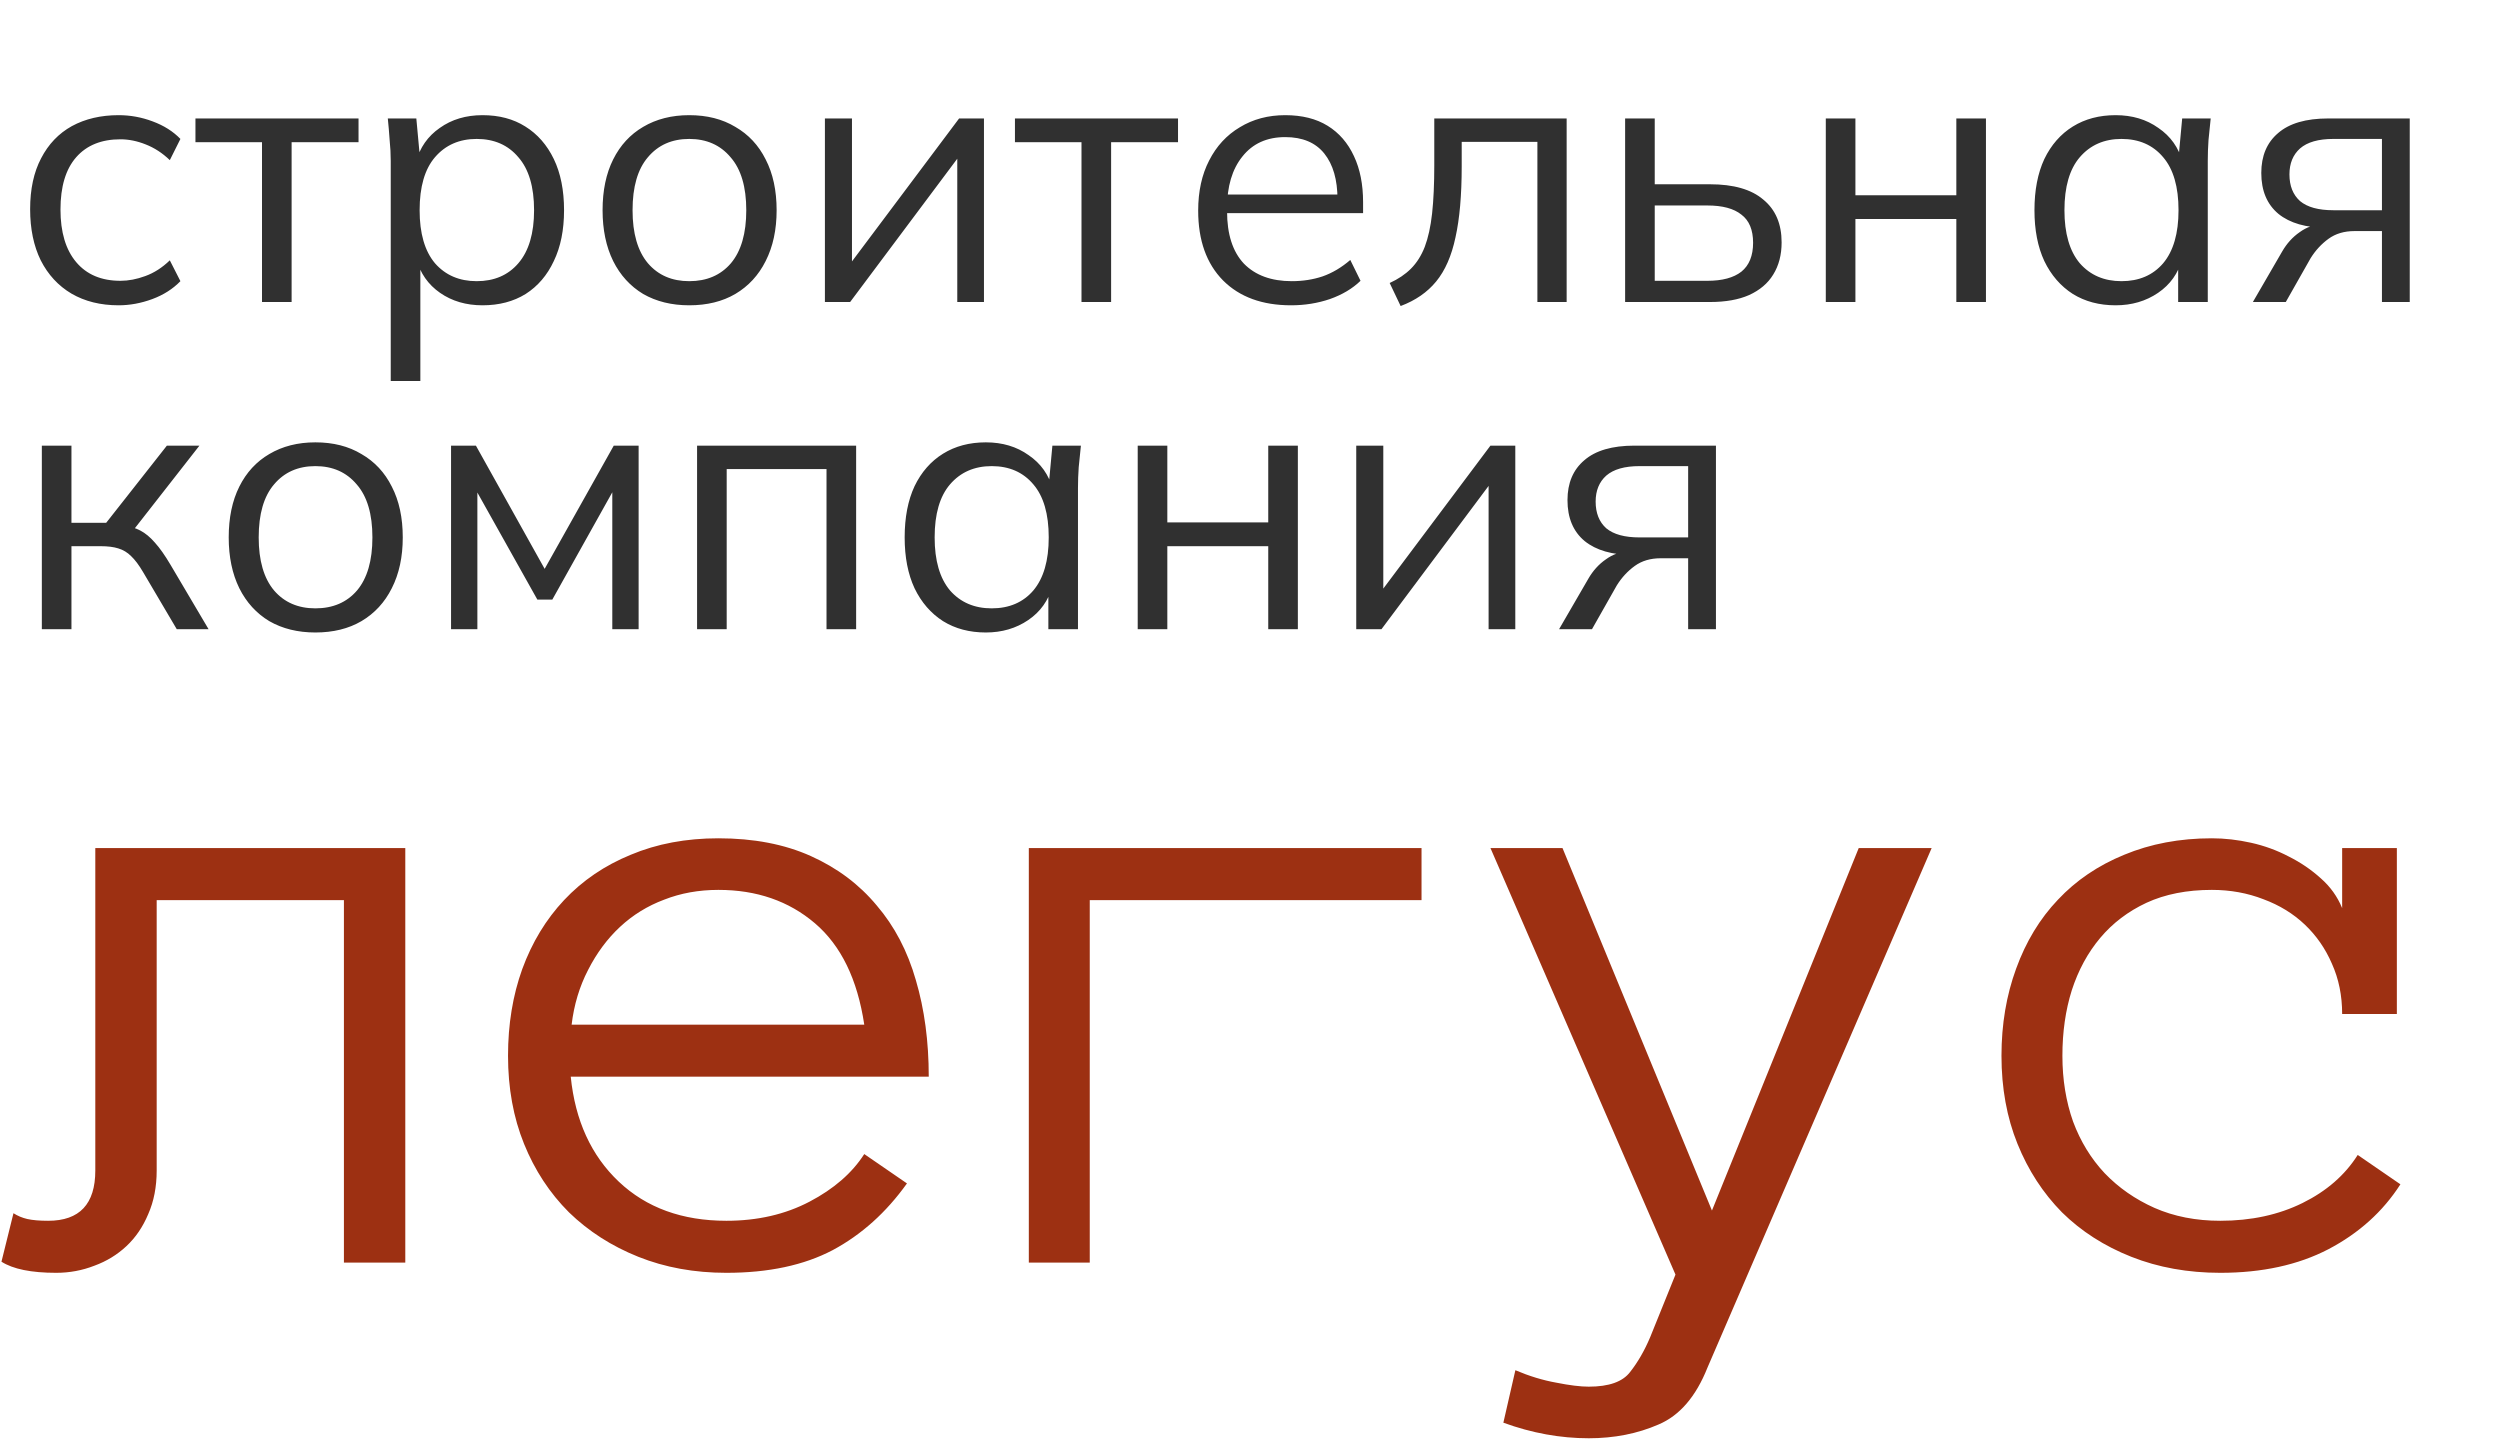
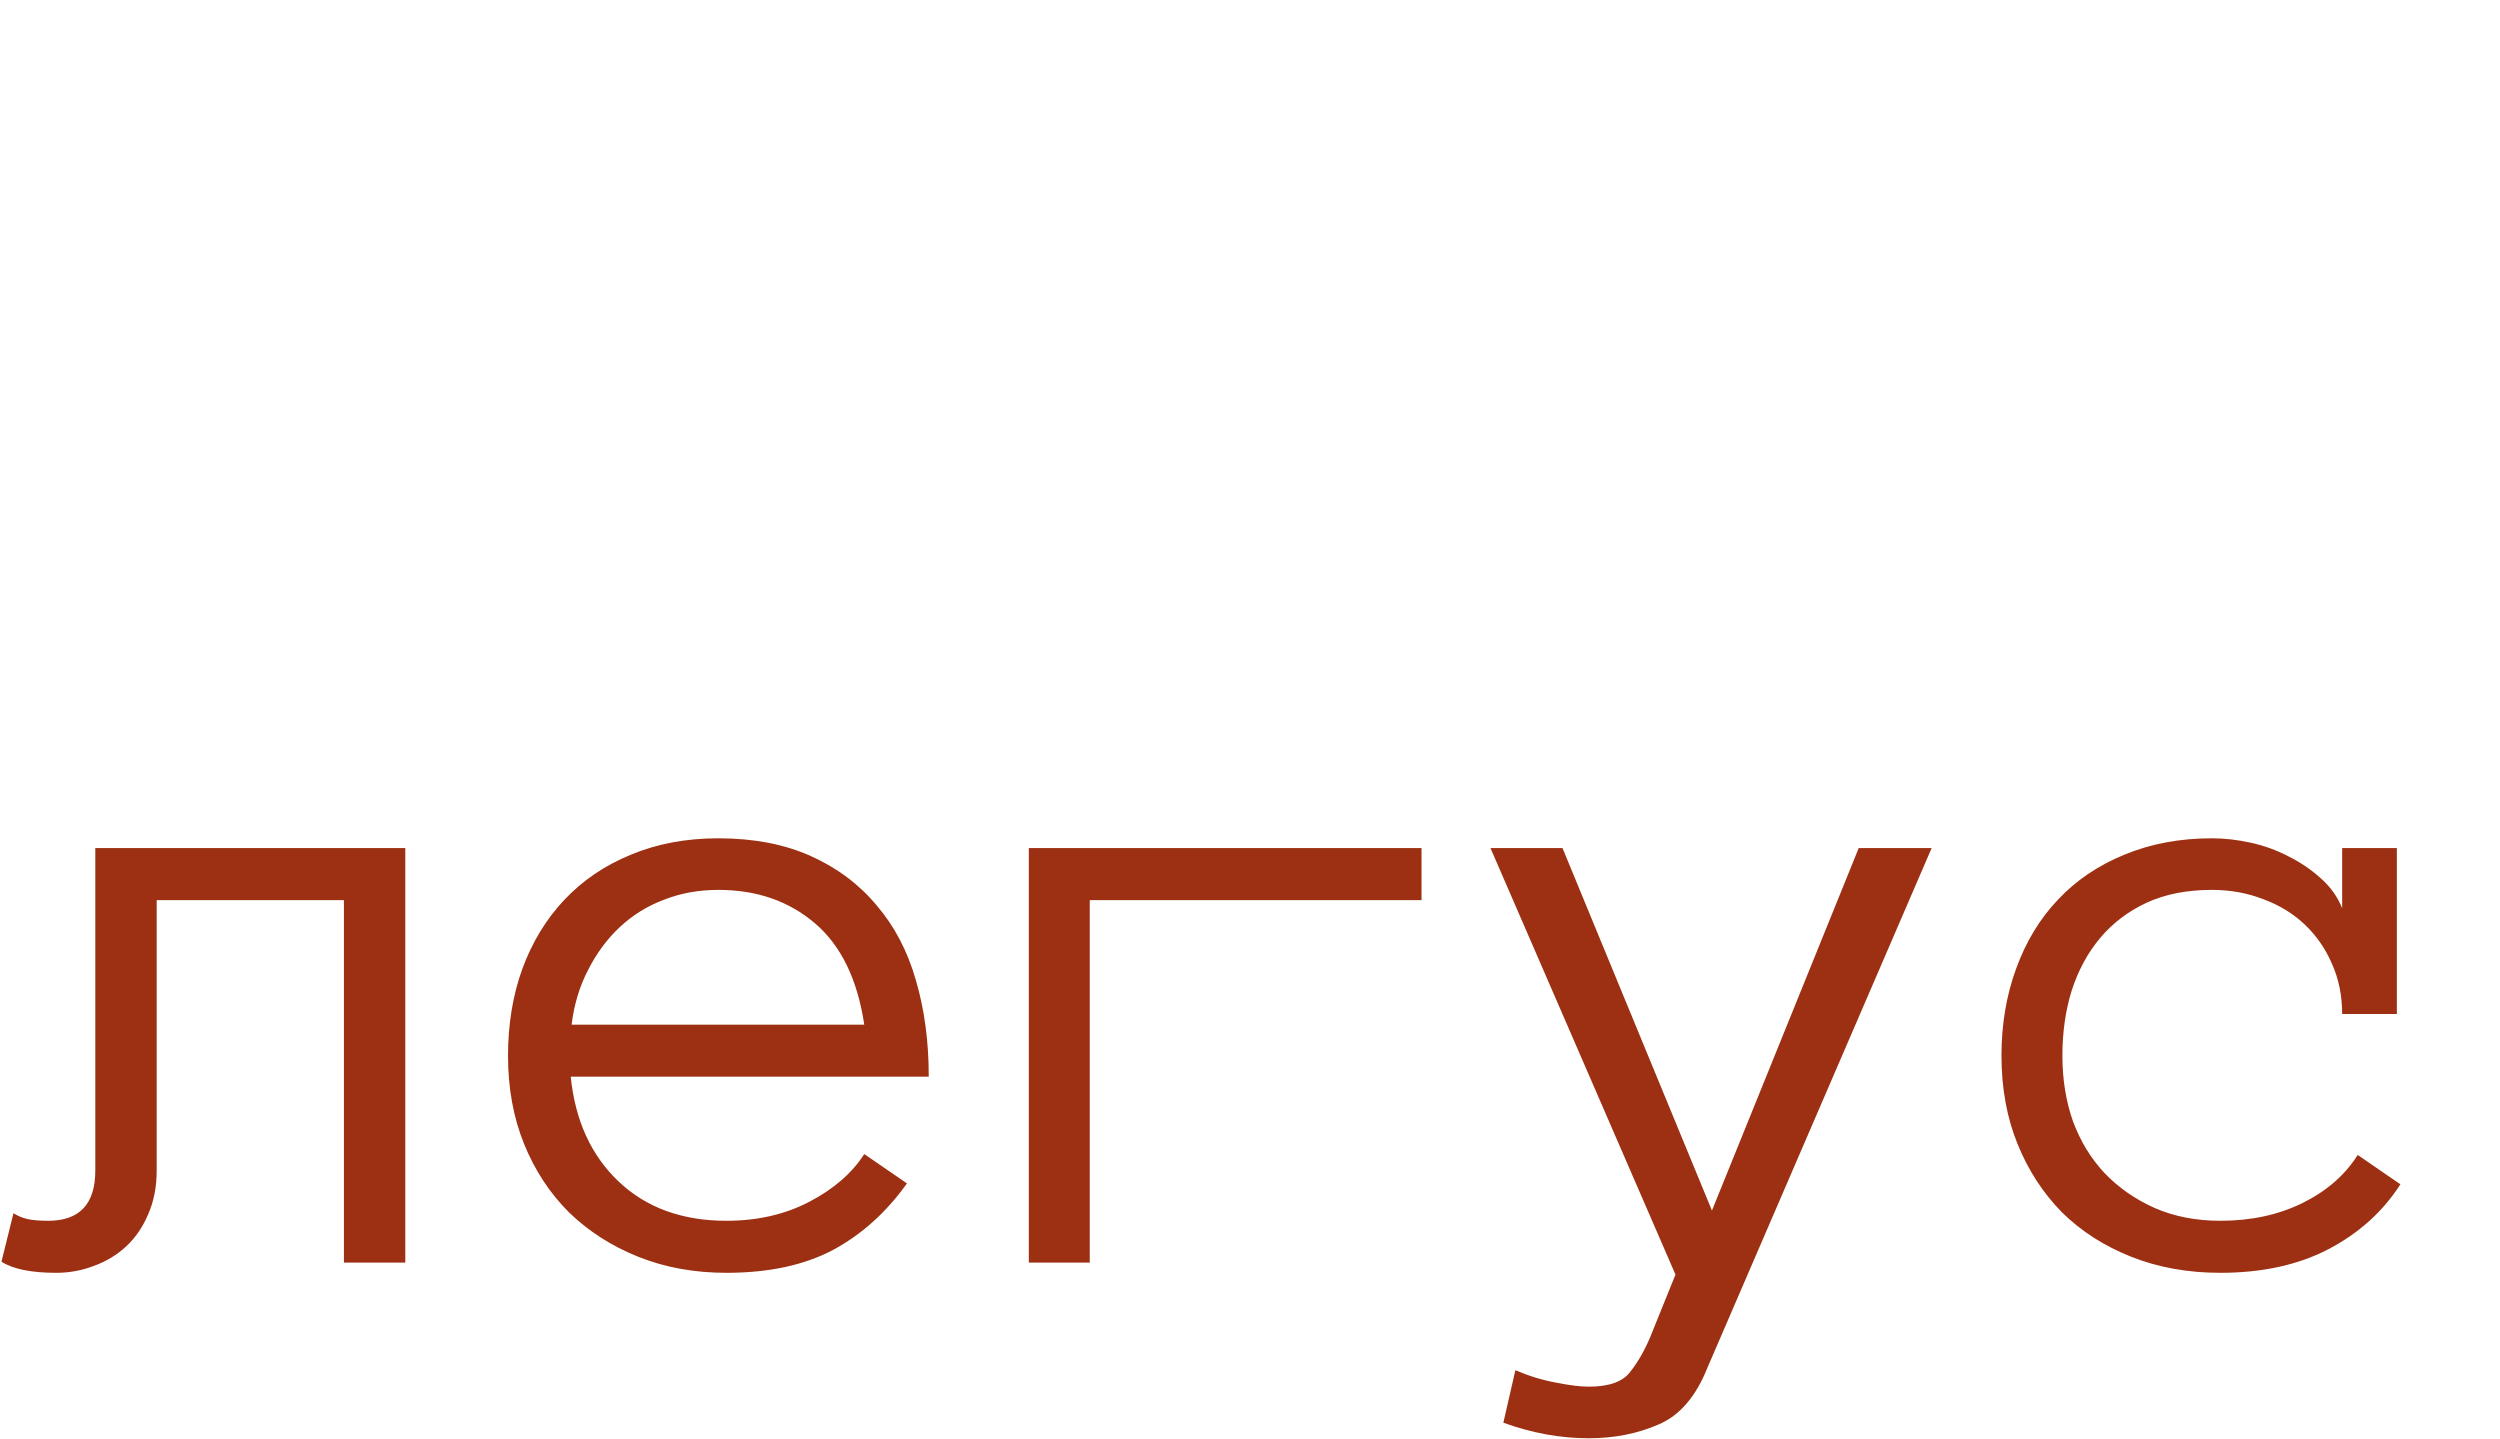
<svg xmlns="http://www.w3.org/2000/svg" width="596" height="343" viewBox="0 0 596 343" fill="none">
  <path d="M96.622 202.183V301H81.99V214.588H37.353V279.052C37.353 282.94 36.681 286.404 35.338 289.443C34.066 292.483 32.334 295.027 30.143 297.077C27.952 299.127 25.407 300.682 22.509 301.742C19.611 302.873 16.571 303.439 13.391 303.439C7.453 303.439 3.106 302.555 0.349 300.788L3.212 289.231C4.202 289.867 5.297 290.327 6.499 290.609C7.771 290.892 9.432 291.033 11.482 291.033C18.975 291.033 22.721 287.04 22.721 279.052V202.183H96.622ZM136.064 256.681C137.124 267.142 140.941 275.483 147.515 281.703C154.088 287.923 162.641 291.033 173.173 291.033C180.595 291.033 187.204 289.514 193 286.474C198.796 283.435 203.143 279.653 206.041 275.129L216.22 282.127C211.272 289.054 205.37 294.356 198.514 298.031C191.657 301.636 183.21 303.439 173.173 303.439C165.539 303.439 158.541 302.166 152.18 299.622C145.818 297.077 140.305 293.543 135.64 289.019C131.045 284.424 127.476 278.982 124.931 272.691C122.386 266.4 121.114 259.402 121.114 251.698C121.114 244.205 122.245 237.313 124.507 231.022C126.839 224.661 130.162 219.183 134.473 214.588C138.856 209.923 144.157 206.318 150.377 203.773C156.598 201.158 163.56 199.85 171.265 199.85C179.676 199.85 187.027 201.264 193.318 204.091C199.609 206.919 204.84 210.842 209.01 215.86C213.251 220.808 216.361 226.746 218.341 233.673C220.39 240.6 221.415 248.269 221.415 256.681H136.064ZM206.041 244.276C204.416 233.461 200.493 225.403 194.272 220.102C188.052 214.8 180.383 212.149 171.265 212.149C166.599 212.149 162.288 212.927 158.329 214.482C154.371 215.966 150.872 218.122 147.833 220.95C144.793 223.777 142.249 227.205 140.199 231.234C138.149 235.193 136.841 239.54 136.276 244.276H206.041ZM245.271 202.183H338.893V214.588H259.797V301H245.271V202.183ZM460.506 202.183L407.068 326.022C404.312 332.949 400.424 337.473 395.405 339.594C390.387 341.785 384.838 342.881 378.759 342.881C371.973 342.881 365.188 341.644 358.402 339.17L361.265 326.659C364.587 328.072 367.838 329.062 371.019 329.627C374.2 330.263 376.78 330.581 378.759 330.581C383.566 330.581 386.853 329.415 388.62 327.083C390.458 324.75 392.048 321.993 393.391 318.813L399.434 303.863L355.327 202.183H372.504L408.129 288.595L443.118 202.183H460.506ZM572.258 282.339C568.088 288.842 562.362 294.002 555.082 297.819C547.872 301.565 539.284 303.439 529.317 303.439C521.613 303.439 514.544 302.166 508.112 299.622C501.68 297.077 496.166 293.543 491.572 289.019C487.048 284.424 483.514 278.982 480.969 272.691C478.424 266.4 477.152 259.402 477.152 251.698C477.152 244.205 478.318 237.278 480.651 230.916C482.984 224.484 486.306 219.006 490.618 214.482C494.929 209.888 500.195 206.318 506.416 203.773C512.706 201.158 519.669 199.85 527.303 199.85C530.342 199.85 533.452 200.204 536.633 200.911C539.814 201.617 542.818 202.713 545.645 204.197C548.473 205.611 551.018 207.343 553.279 209.393C555.541 211.372 557.238 213.74 558.369 216.497V202.183H571.41V241.731H558.369C558.369 237.349 557.556 233.355 555.93 229.75C554.375 226.145 552.219 223.035 549.462 220.42C546.706 217.804 543.419 215.79 539.602 214.376C535.785 212.892 531.685 212.149 527.303 212.149C521.365 212.149 516.17 213.174 511.717 215.224C507.334 217.274 503.659 220.066 500.69 223.6C497.721 227.135 495.459 231.305 493.904 236.112C492.42 240.847 491.678 246.043 491.678 251.698C491.678 257.352 492.526 262.583 494.222 267.389C495.99 272.125 498.499 276.225 501.75 279.689C505.073 283.152 509.031 285.909 513.625 287.959C518.291 290.009 523.521 291.033 529.317 291.033C536.669 291.033 543.207 289.62 548.932 286.792C554.658 283.965 559.04 280.148 562.08 275.341L572.258 282.339Z" fill="#9D3012" />
-   <path d="M28.279 72.784C23.979 72.784 20.231 71.855 17.034 69.995C13.896 68.135 11.456 65.491 9.712 62.063C8.027 58.634 7.184 54.566 7.184 49.859C7.184 45.093 8.056 41.054 9.799 37.742C11.543 34.371 13.983 31.814 17.122 30.071C20.318 28.328 24.037 27.456 28.279 27.456C31.069 27.456 33.771 27.95 36.386 28.938C39.059 29.926 41.268 31.32 43.011 33.122L40.483 38.178C38.74 36.493 36.822 35.243 34.73 34.429C32.696 33.616 30.691 33.209 28.715 33.209C24.182 33.209 20.667 34.633 18.168 37.48C15.669 40.328 14.419 44.483 14.419 49.946C14.419 55.35 15.669 59.535 18.168 62.498C20.667 65.462 24.182 66.944 28.715 66.944C30.633 66.944 32.609 66.566 34.643 65.811C36.735 65.055 38.682 63.806 40.483 62.063L43.011 67.031C41.21 68.891 38.972 70.315 36.299 71.303C33.626 72.291 30.953 72.784 28.279 72.784ZM62.461 72V33.907H46.596V28.24H85.474V33.907H69.521V72H62.461ZM93.151 90.829V38.352C93.151 36.725 93.064 35.069 92.89 33.383C92.774 31.64 92.628 29.926 92.454 28.24H99.253L100.212 38.614H99.166C100.096 35.185 101.985 32.483 104.832 30.507C107.68 28.473 111.079 27.456 115.031 27.456C118.983 27.456 122.382 28.357 125.23 30.158C128.136 31.96 130.402 34.546 132.029 37.916C133.657 41.287 134.47 45.355 134.47 50.12C134.47 54.827 133.657 58.866 132.029 62.237C130.46 65.608 128.223 68.223 125.317 70.082C122.412 71.884 118.983 72.784 115.031 72.784C111.137 72.784 107.767 71.797 104.919 69.821C102.072 67.845 100.183 65.143 99.253 61.714H100.212V90.829H93.151ZM113.636 67.031C117.821 67.031 121.133 65.608 123.574 62.76C126.073 59.854 127.322 55.641 127.322 50.12C127.322 44.541 126.073 40.328 123.574 37.48C121.133 34.575 117.821 33.122 113.636 33.122C109.51 33.122 106.198 34.575 103.699 37.48C101.258 40.328 100.038 44.541 100.038 50.12C100.038 55.641 101.258 59.854 103.699 62.76C106.198 65.608 109.51 67.031 113.636 67.031ZM164.313 72.784C160.129 72.784 156.468 71.884 153.33 70.082C150.25 68.223 147.867 65.608 146.182 62.237C144.496 58.808 143.654 54.769 143.654 50.12C143.654 45.413 144.496 41.374 146.182 38.004C147.867 34.633 150.25 32.047 153.33 30.245C156.468 28.386 160.129 27.456 164.313 27.456C168.555 27.456 172.217 28.386 175.297 30.245C178.435 32.047 180.846 34.633 182.532 38.004C184.275 41.374 185.147 45.413 185.147 50.12C185.147 54.769 184.275 58.808 182.532 62.237C180.846 65.608 178.435 68.223 175.297 70.082C172.217 71.884 168.555 72.784 164.313 72.784ZM164.313 67.031C168.497 67.031 171.81 65.608 174.251 62.76C176.691 59.854 177.912 55.641 177.912 50.12C177.912 44.541 176.662 40.328 174.163 37.48C171.723 34.575 168.439 33.122 164.313 33.122C160.187 33.122 156.904 34.575 154.463 37.48C152.022 40.328 150.802 44.541 150.802 50.12C150.802 55.641 152.022 59.854 154.463 62.76C156.904 65.608 160.187 67.031 164.313 67.031ZM196.658 72V28.24H203.109V65.462H200.755L228.65 28.24H234.577V72H228.214V34.691H230.567L202.673 72H196.658ZM257.828 72V33.907H241.963V28.24H280.841V33.907H264.889V72H257.828ZM307.788 72.784C300.93 72.784 295.526 70.809 291.574 66.857C287.622 62.847 285.646 57.297 285.646 50.207C285.646 45.616 286.518 41.636 288.261 38.265C290.005 34.836 292.446 32.192 295.584 30.332C298.722 28.415 302.325 27.456 306.393 27.456C310.403 27.456 313.773 28.299 316.505 29.984C319.236 31.669 321.328 34.081 322.781 37.219C324.234 40.299 324.96 43.96 324.96 48.203V50.818H291.051V46.372H320.34L318.858 47.505C318.858 42.856 317.812 39.224 315.72 36.609C313.628 33.994 310.519 32.686 306.393 32.686C302.034 32.686 298.635 34.226 296.194 37.306C293.753 40.328 292.533 44.425 292.533 49.597V50.382C292.533 55.844 293.869 59.999 296.543 62.847C299.274 65.637 303.08 67.031 307.962 67.031C310.577 67.031 313.018 66.653 315.284 65.898C317.609 65.085 319.817 63.777 321.909 61.975L324.35 66.944C322.432 68.804 319.991 70.257 317.028 71.303C314.122 72.291 311.042 72.784 307.788 72.784ZM333.913 72.959L331.298 67.467C333.332 66.537 335.018 65.404 336.354 64.067C337.749 62.673 338.853 60.929 339.667 58.837C340.48 56.687 341.061 54.043 341.41 50.905C341.759 47.709 341.933 43.873 341.933 39.398V28.24H373.489V72H366.515V33.819H348.471V39.66C348.471 46.517 347.977 52.154 346.989 56.571C346.059 60.987 344.519 64.503 342.369 67.118C340.277 69.675 337.458 71.622 333.913 72.959ZM387.429 72V28.24H394.489V43.931H407.652C413.289 43.931 417.532 45.151 420.379 47.592C423.285 49.975 424.738 53.375 424.738 57.791C424.738 60.755 424.069 63.312 422.733 65.462C421.454 67.554 419.536 69.181 416.979 70.344C414.481 71.448 411.371 72 407.652 72H387.429ZM394.489 66.944H407.042C410.587 66.944 413.289 66.218 415.149 64.765C417.009 63.254 417.938 60.958 417.938 57.878C417.938 54.798 417.009 52.561 415.149 51.166C413.347 49.713 410.645 48.987 407.042 48.987H394.489V66.944ZM435.27 72V28.24H442.331V46.546H466.39V28.24H473.451V72H466.39V52.212H442.331V72H435.27ZM504.367 72.784C500.473 72.784 497.073 71.884 494.168 70.082C491.262 68.223 488.995 65.608 487.368 62.237C485.799 58.866 485.015 54.827 485.015 50.12C485.015 45.355 485.799 41.287 487.368 37.916C488.995 34.546 491.262 31.96 494.168 30.158C497.073 28.357 500.473 27.456 504.367 27.456C508.318 27.456 511.718 28.473 514.565 30.507C517.471 32.483 519.389 35.185 520.319 38.614H519.273L520.232 28.24H527.031C526.856 29.926 526.682 31.64 526.508 33.383C526.392 35.069 526.333 36.725 526.333 38.352V72H519.273V61.714H520.232C519.302 65.143 517.384 67.845 514.478 69.821C511.573 71.797 508.202 72.784 504.367 72.784ZM505.761 67.031C509.945 67.031 513.258 65.608 515.699 62.76C518.139 59.854 519.36 55.641 519.36 50.12C519.36 44.541 518.139 40.328 515.699 37.48C513.258 34.575 509.945 33.122 505.761 33.122C501.635 33.122 498.323 34.575 495.824 37.48C493.383 40.328 492.163 44.541 492.163 50.12C492.163 55.641 493.383 59.854 495.824 62.76C498.323 65.608 501.635 67.031 505.761 67.031ZM537.086 72L544.06 59.971C545.164 58.053 546.559 56.513 548.244 55.35C549.929 54.13 551.702 53.52 553.561 53.52H554.782L554.695 54.304C549.755 54.304 545.919 53.2 543.188 50.992C540.457 48.725 539.091 45.471 539.091 41.229C539.091 37.161 540.428 33.994 543.101 31.727C545.774 29.403 549.755 28.24 555.043 28.24H574.482V72H567.857V55.089H561.319C558.879 55.089 556.816 55.699 555.13 56.919C553.445 58.14 552.021 59.68 550.859 61.539L544.931 72H537.086ZM556.264 50.12H567.857V33.122H556.264C552.719 33.122 550.074 33.877 548.331 35.388C546.646 36.899 545.803 38.962 545.803 41.578C545.803 44.309 546.646 46.43 548.331 47.941C550.074 49.394 552.719 50.12 556.264 50.12ZM9.974 150V106.24H17.034V124.633H25.316L39.786 106.24H47.544L30.982 127.423L29.064 125.244C30.749 125.418 32.202 125.825 33.422 126.464C34.643 127.103 35.805 128.062 36.909 129.341C38.072 130.619 39.321 132.392 40.658 134.658L49.723 150H42.14L34.12 136.401C33.132 134.716 32.173 133.438 31.243 132.566C30.372 131.694 29.355 131.084 28.192 130.735C27.088 130.387 25.693 130.212 24.008 130.212H17.034V150H9.974ZM75.185 150.785C71.001 150.785 67.339 149.884 64.201 148.082C61.121 146.223 58.739 143.607 57.053 140.237C55.368 136.808 54.525 132.769 54.525 128.12C54.525 123.413 55.368 119.374 57.053 116.004C58.739 112.633 61.121 110.047 64.201 108.245C67.339 106.386 71.001 105.456 75.185 105.456C79.427 105.456 83.088 106.386 86.168 108.245C89.306 110.047 91.718 112.633 93.403 116.004C95.147 119.374 96.018 123.413 96.018 128.12C96.018 132.769 95.147 136.808 93.403 140.237C91.718 143.607 89.306 146.223 86.168 148.082C83.088 149.884 79.427 150.785 75.185 150.785ZM75.185 145.031C79.369 145.031 82.681 143.607 85.122 140.76C87.563 137.854 88.783 133.641 88.783 128.12C88.783 122.541 87.534 118.328 85.035 115.48C82.594 112.575 79.311 111.122 75.185 111.122C71.059 111.122 67.775 112.575 65.334 115.48C62.894 118.328 61.673 122.541 61.673 128.12C61.673 133.641 62.894 137.854 65.334 140.76C67.775 143.607 71.059 145.031 75.185 145.031ZM107.53 150V106.24H113.457L129.845 135.617L146.321 106.24H152.248V150H145.972V114.086H147.802L131.676 142.939H128.102L111.888 113.999H113.806V150H107.53ZM166.182 150V106.24H204.102V150H197.041V111.819H173.243V150H166.182ZM235.023 150.785C231.13 150.785 227.73 149.884 224.824 148.082C221.919 146.223 219.652 143.607 218.025 140.237C216.456 136.866 215.671 132.827 215.671 128.12C215.671 123.355 216.456 119.287 218.025 115.916C219.652 112.546 221.919 109.96 224.824 108.158C227.73 106.357 231.13 105.456 235.023 105.456C238.975 105.456 242.375 106.473 245.222 108.507C248.128 110.483 250.046 113.185 250.976 116.614H249.929L250.888 106.24H257.688C257.513 107.926 257.339 109.64 257.165 111.383C257.048 113.069 256.99 114.725 256.99 116.352V150H249.929V139.714H250.888C249.959 143.143 248.041 145.845 245.135 147.821C242.229 149.797 238.859 150.785 235.023 150.785ZM236.418 145.031C240.602 145.031 243.915 143.607 246.355 140.76C248.796 137.854 250.017 133.641 250.017 128.12C250.017 122.541 248.796 118.328 246.355 115.48C243.915 112.575 240.602 111.122 236.418 111.122C232.292 111.122 228.98 112.575 226.481 115.48C224.04 118.328 222.819 122.541 222.819 128.12C222.819 133.641 224.04 137.854 226.481 140.76C228.98 143.607 232.292 145.031 236.418 145.031ZM271.23 150V106.24H278.291V124.546H302.35V106.24H309.41V150H302.35V130.212H278.291V150H271.23ZM323.328 150V106.24H329.778V143.462H327.425L355.319 106.24H361.247V150H354.883V112.691H357.237L329.342 150H323.328ZM371.683 150L378.657 137.97C379.761 136.053 381.156 134.513 382.841 133.35C384.527 132.13 386.299 131.52 388.159 131.52H389.379L389.292 132.304C384.352 132.304 380.517 131.2 377.785 128.992C375.054 126.725 373.688 123.471 373.688 119.229C373.688 115.161 375.025 111.994 377.698 109.727C380.371 107.403 384.352 106.24 389.641 106.24H409.08V150H402.455V133.089H395.917C393.476 133.089 391.413 133.699 389.728 134.92C388.042 136.14 386.619 137.68 385.456 139.54L379.529 150H371.683ZM390.861 128.12H402.455V111.122H390.861C387.316 111.122 384.672 111.877 382.928 113.388C381.243 114.899 380.401 116.962 380.401 119.577C380.401 122.309 381.243 124.43 382.928 125.941C384.672 127.394 387.316 128.12 390.861 128.12Z" fill="#303030" />
</svg>